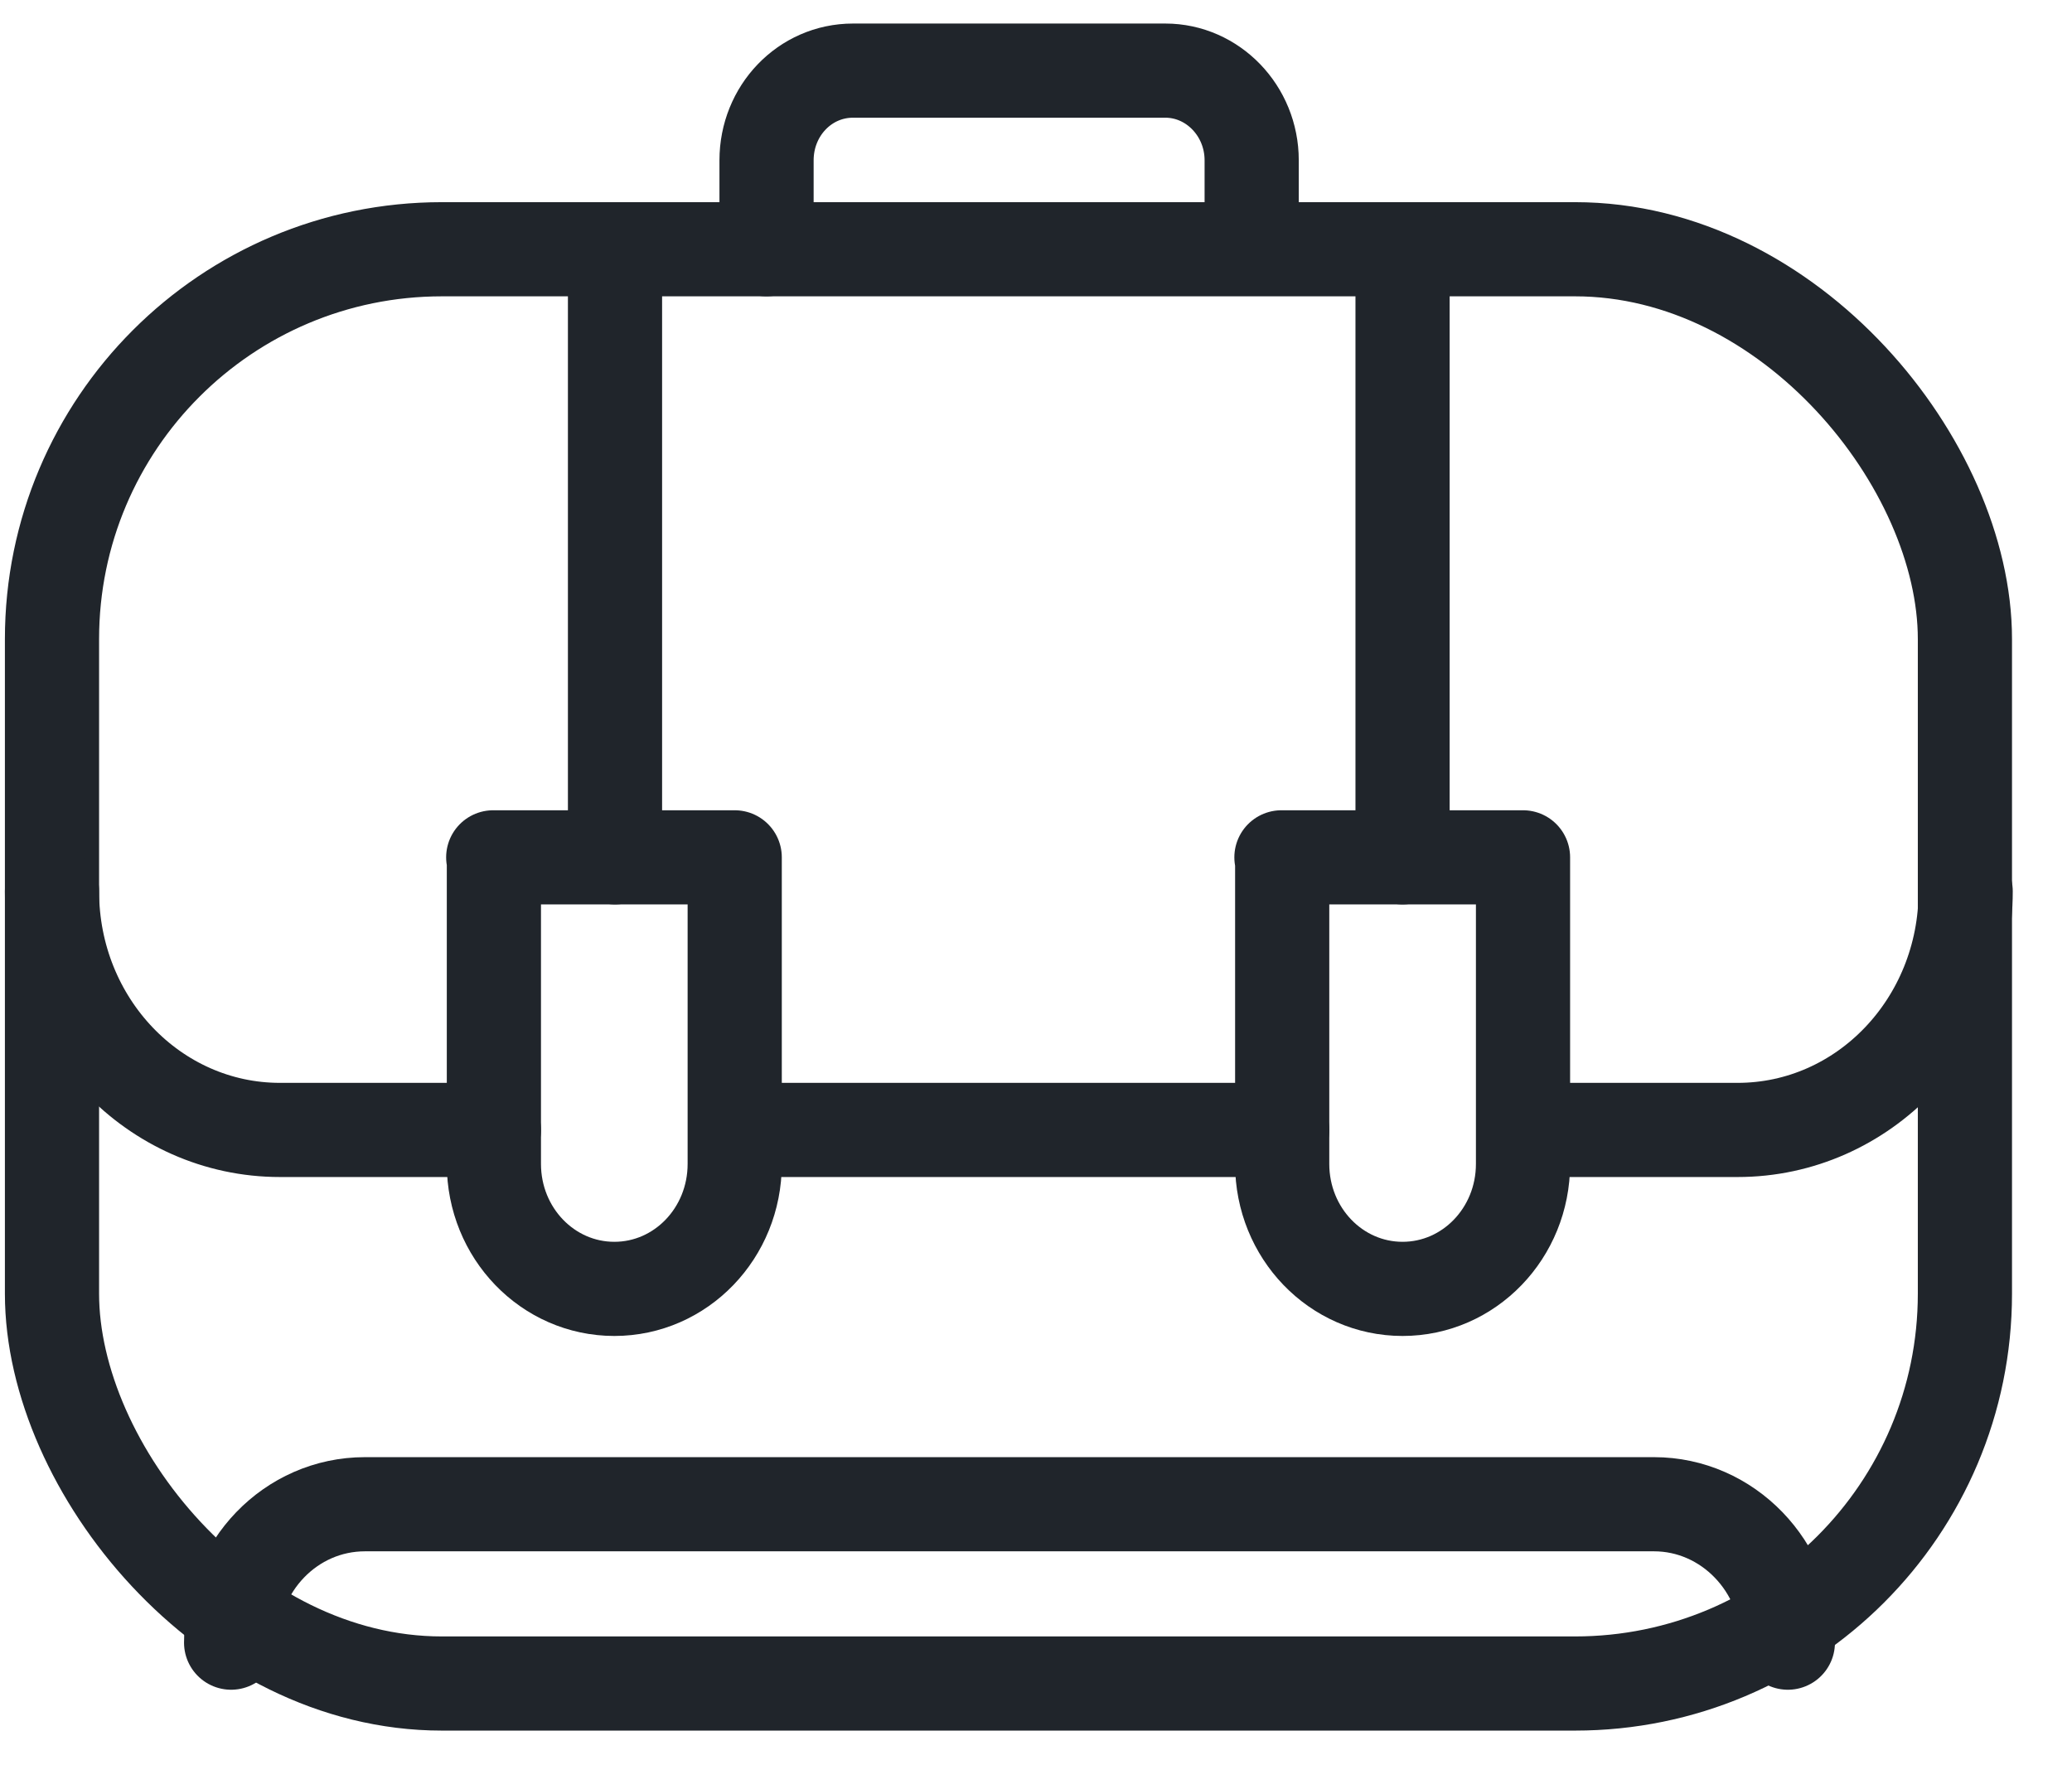
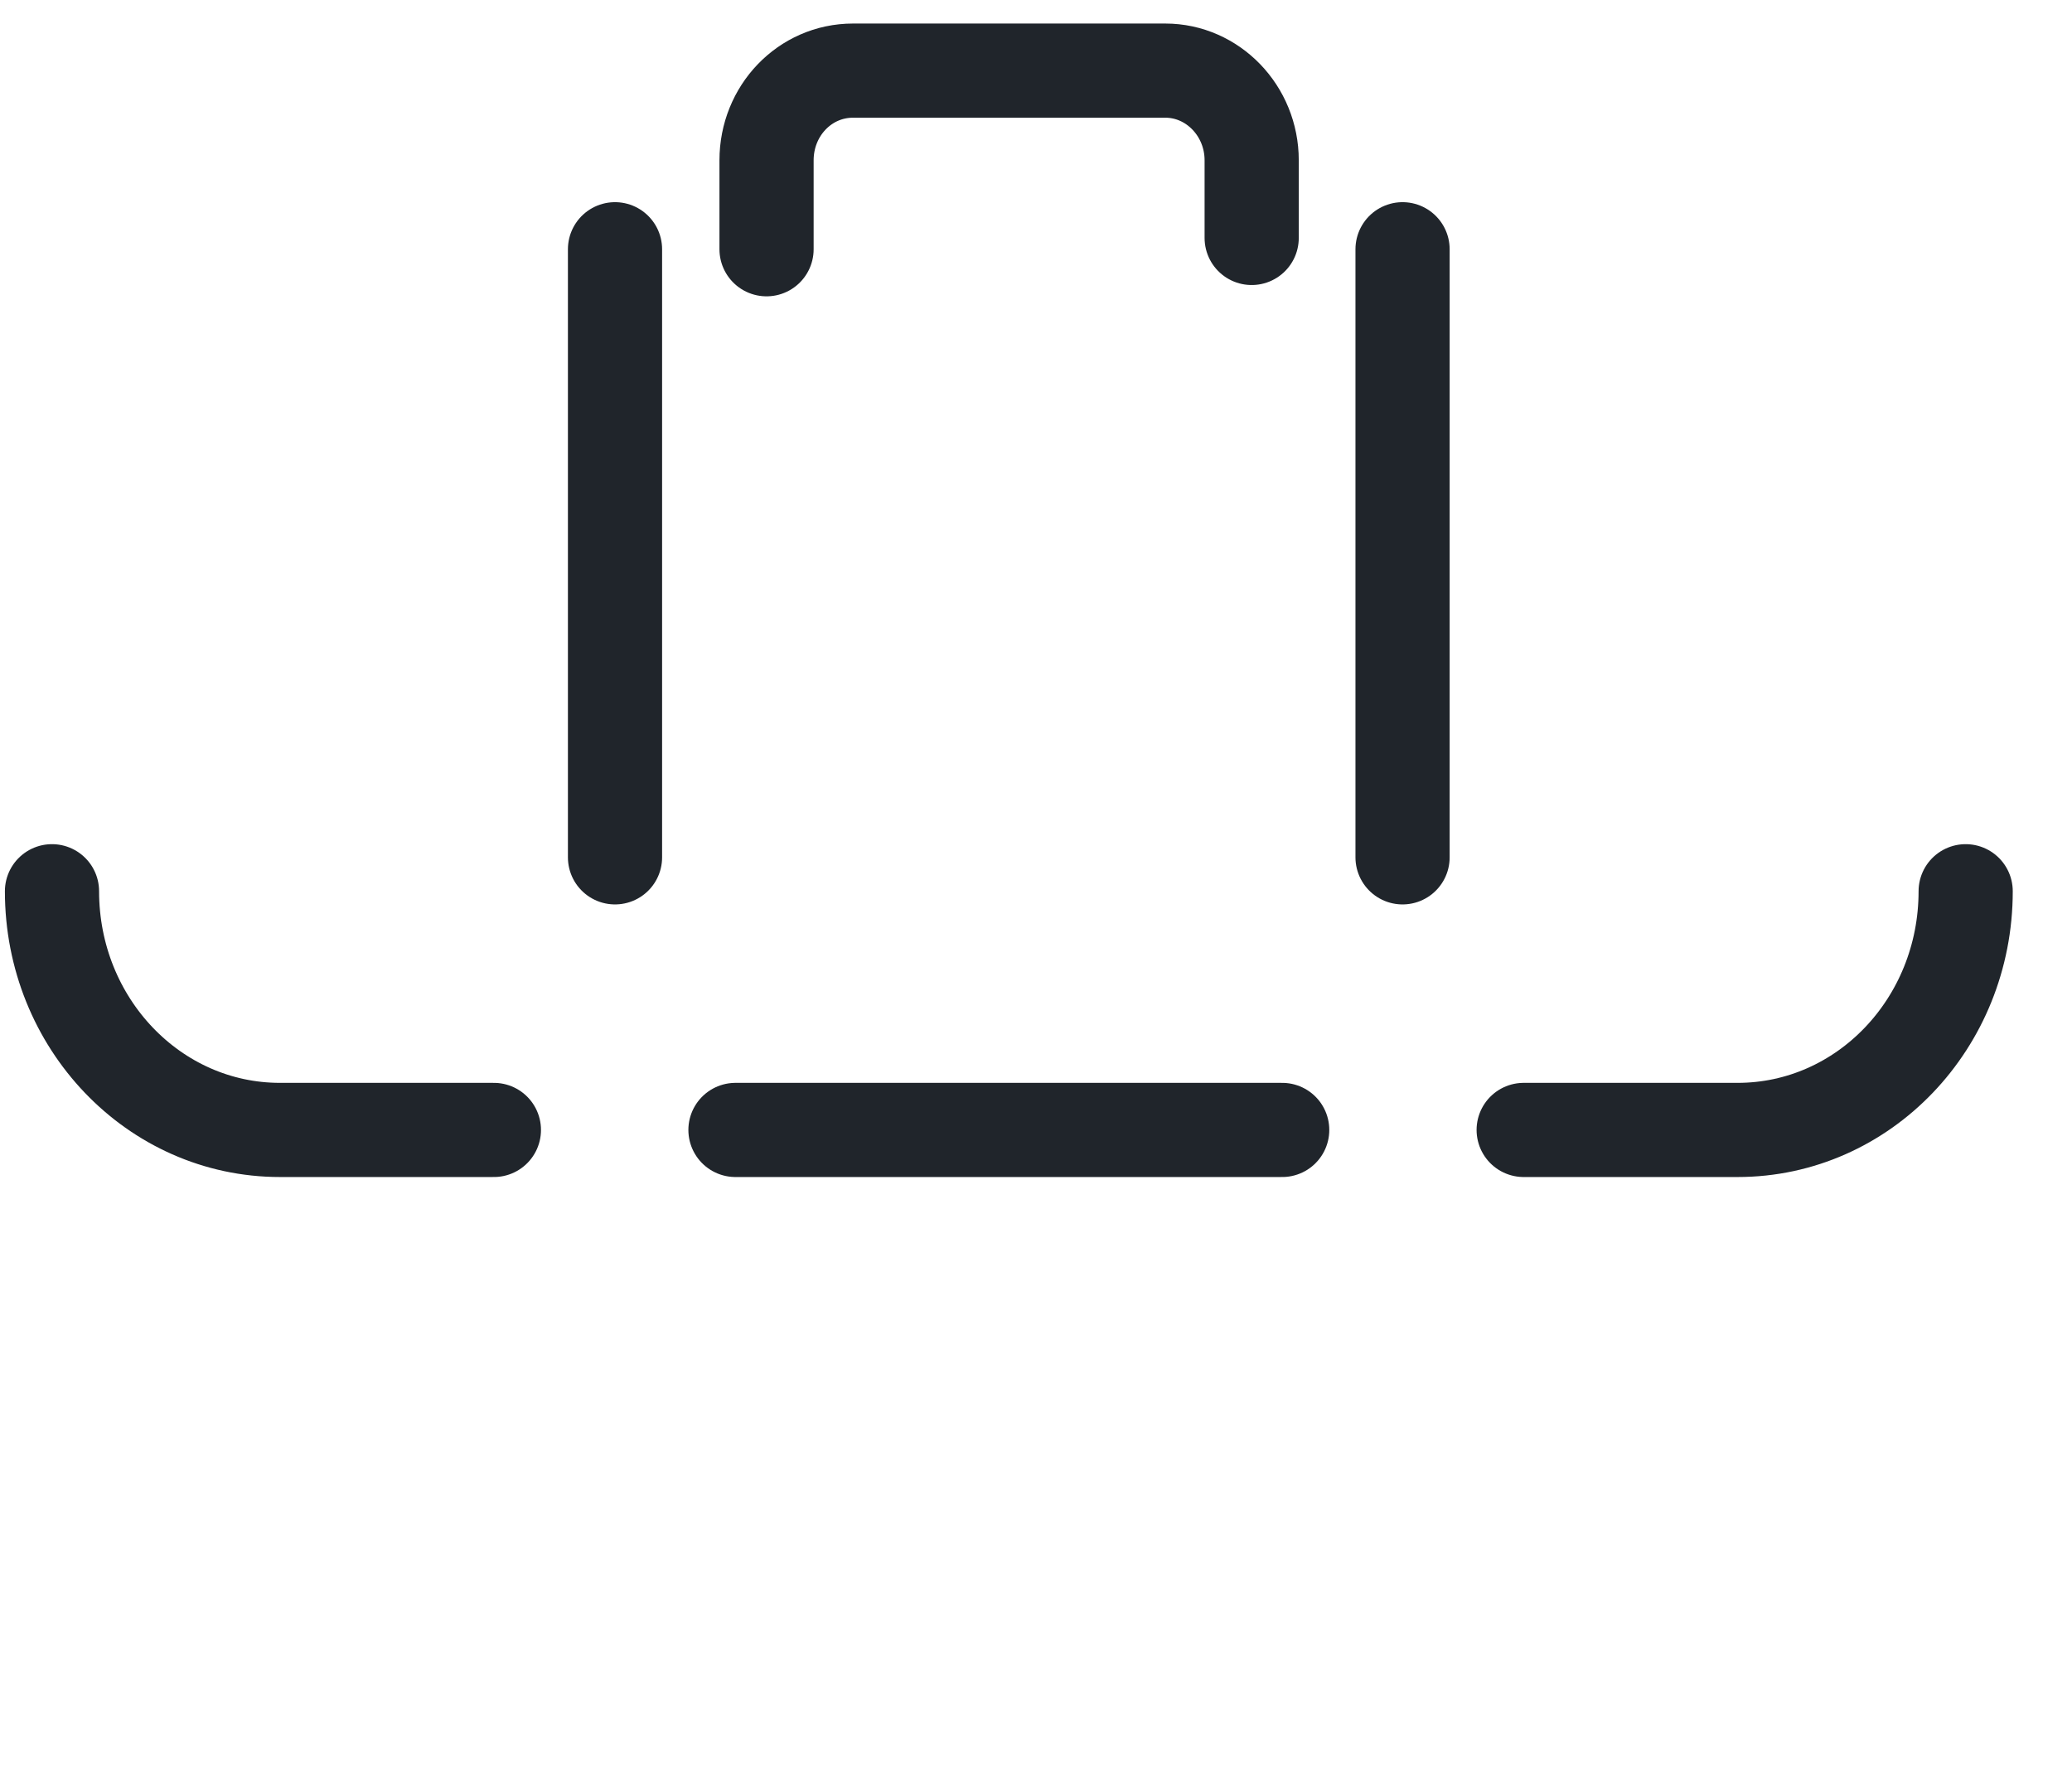
<svg xmlns="http://www.w3.org/2000/svg" width="22" height="19" viewBox="0 0 22 19" fill="none">
-   <rect x="0.552" y="2.647" width="20.311" height="15.232" rx="4.14" stroke="#20252B" stroke-linecap="round" stroke-linejoin="round" />
  <path d="M8.139 2.647V1.702C8.139 1.177 8.545 0.75 9.057 0.75H12.373C12.877 0.75 13.29 1.177 13.29 1.702V2.527" stroke="#20252B" stroke-linecap="round" stroke-linejoin="round" />
-   <path d="M2.454 17.445V17.445C2.454 16.635 3.086 15.975 3.875 15.975H17.562C18.344 15.975 18.983 16.635 18.983 17.445V17.445" stroke="#20252B" stroke-linecap="round" stroke-linejoin="round" />
  <path d="M16.178 12H18.449C19.788 12 20.871 10.867 20.871 9.465" stroke="#20252B" stroke-linecap="round" stroke-linejoin="round" />
  <path d="M7.809 12H13.614" stroke="#20252B" stroke-linecap="round" stroke-linejoin="round" />
  <path d="M0.552 9.465C0.552 10.867 1.635 12 2.973 12H5.244" stroke="#20252B" stroke-linecap="round" stroke-linejoin="round" />
  <path d="M14.892 9.105V2.647" stroke="#20252B" stroke-linecap="round" stroke-linejoin="round" />
-   <path fill-rule="evenodd" clip-rule="evenodd" d="M13.614 9.105V12.361V12.361C13.614 13.095 14.185 13.688 14.892 13.688C15.599 13.688 16.171 13.095 16.171 12.361V9.105H13.606L13.614 9.105Z" stroke="#20252B" stroke-linecap="round" stroke-linejoin="round" />
  <path d="M6.53 9.105V2.647" stroke="#20252B" stroke-linecap="round" stroke-linejoin="round" />
-   <path fill-rule="evenodd" clip-rule="evenodd" d="M5.244 9.105V12.361V12.361C5.244 13.095 5.816 13.688 6.523 13.688C7.23 13.688 7.801 13.095 7.801 12.361V9.105H5.237L5.244 9.105Z" stroke="#20252B" stroke-linecap="round" stroke-linejoin="round" />
</svg>